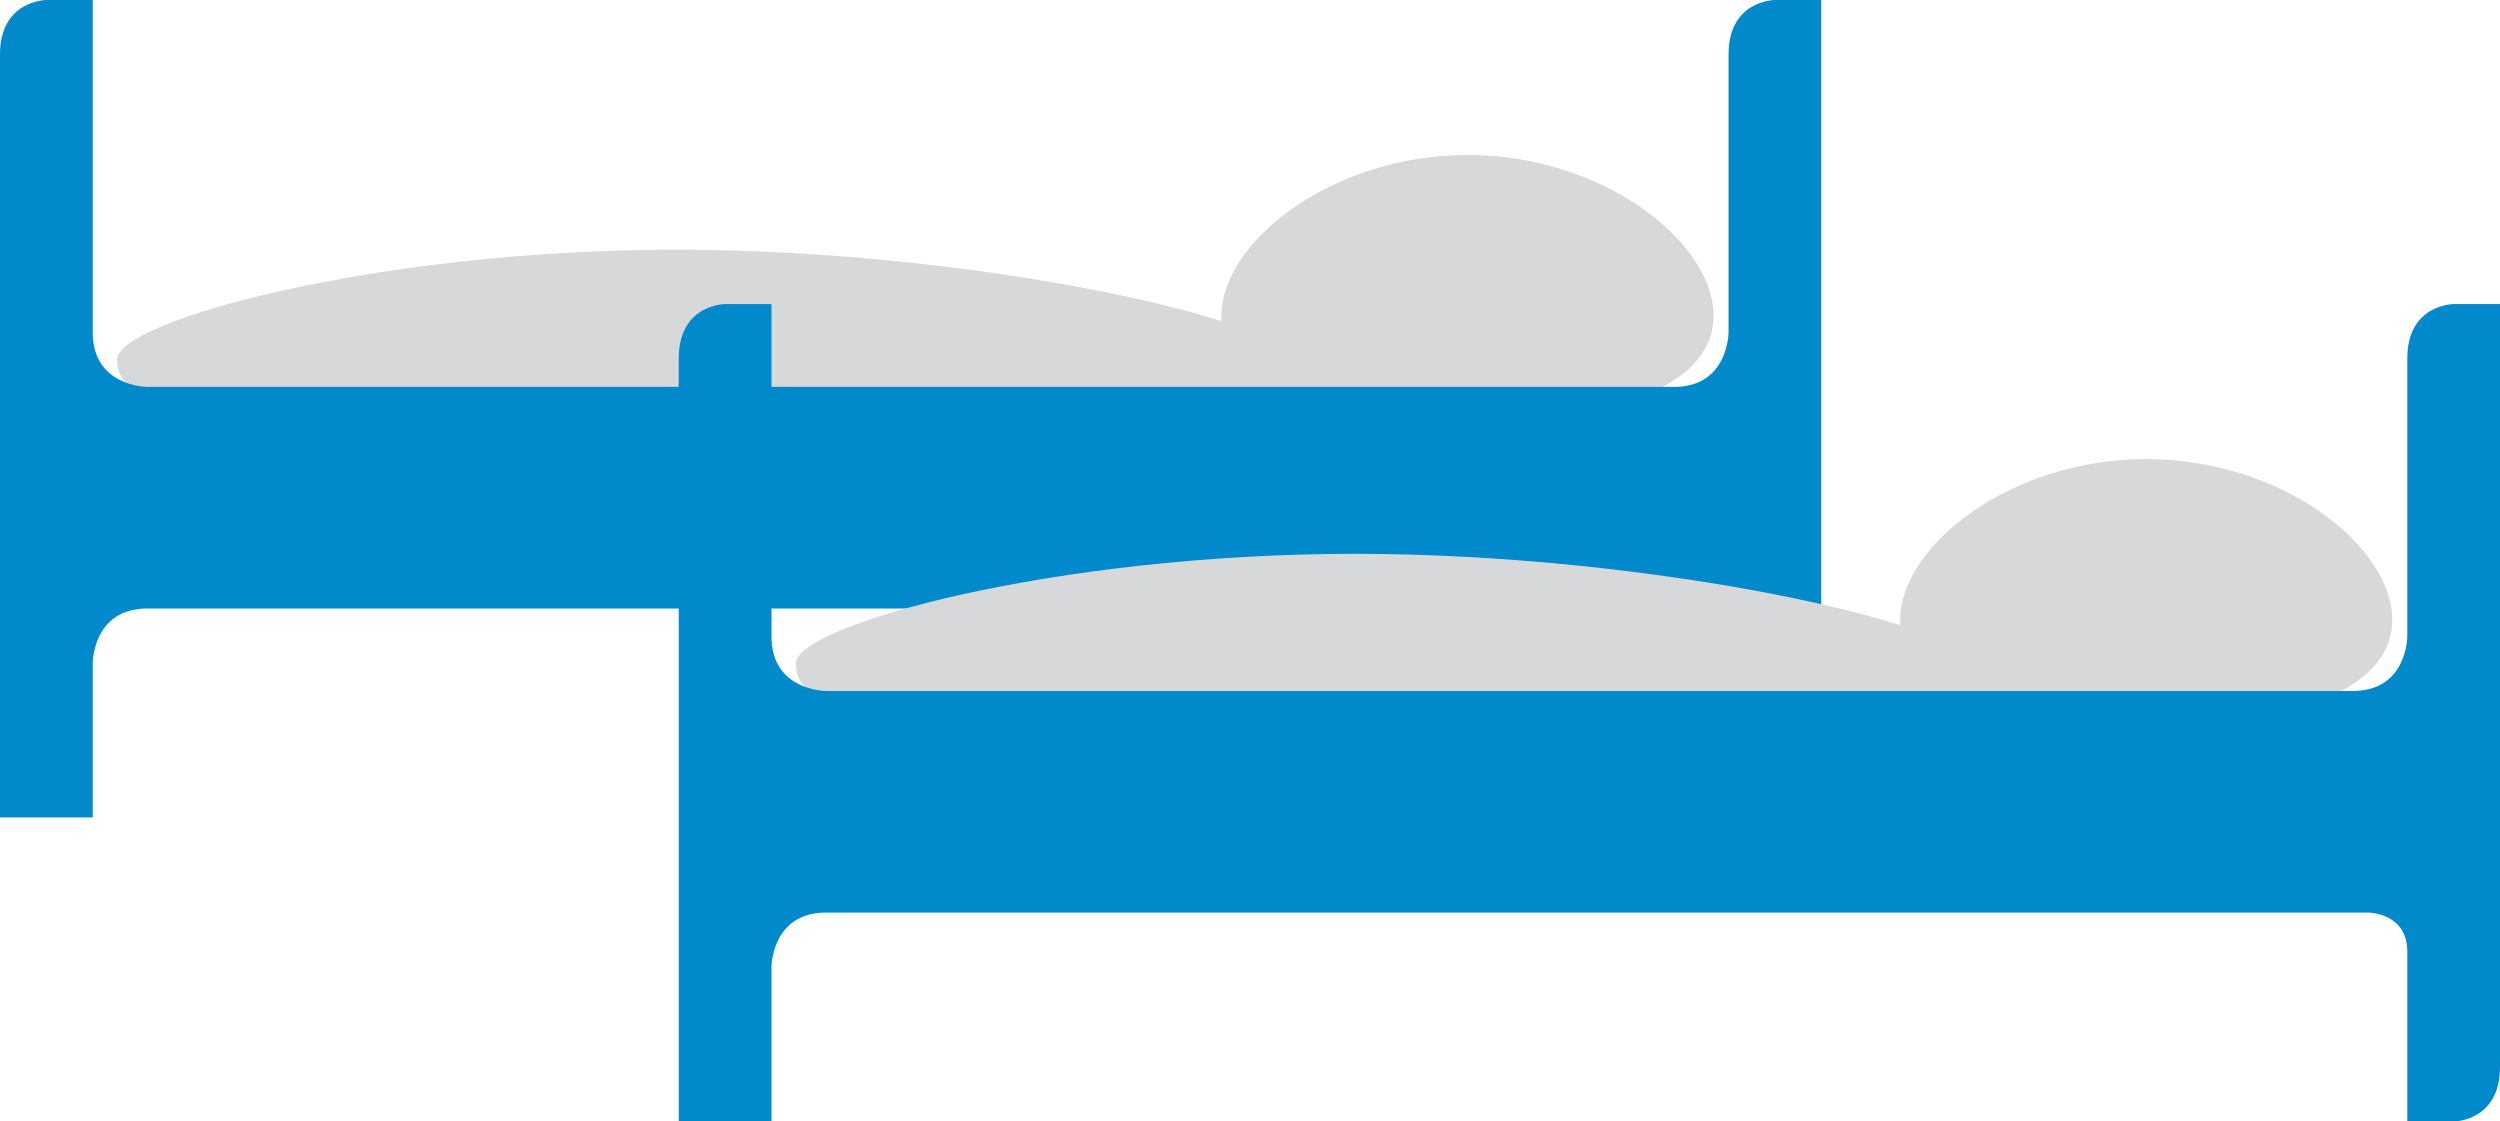
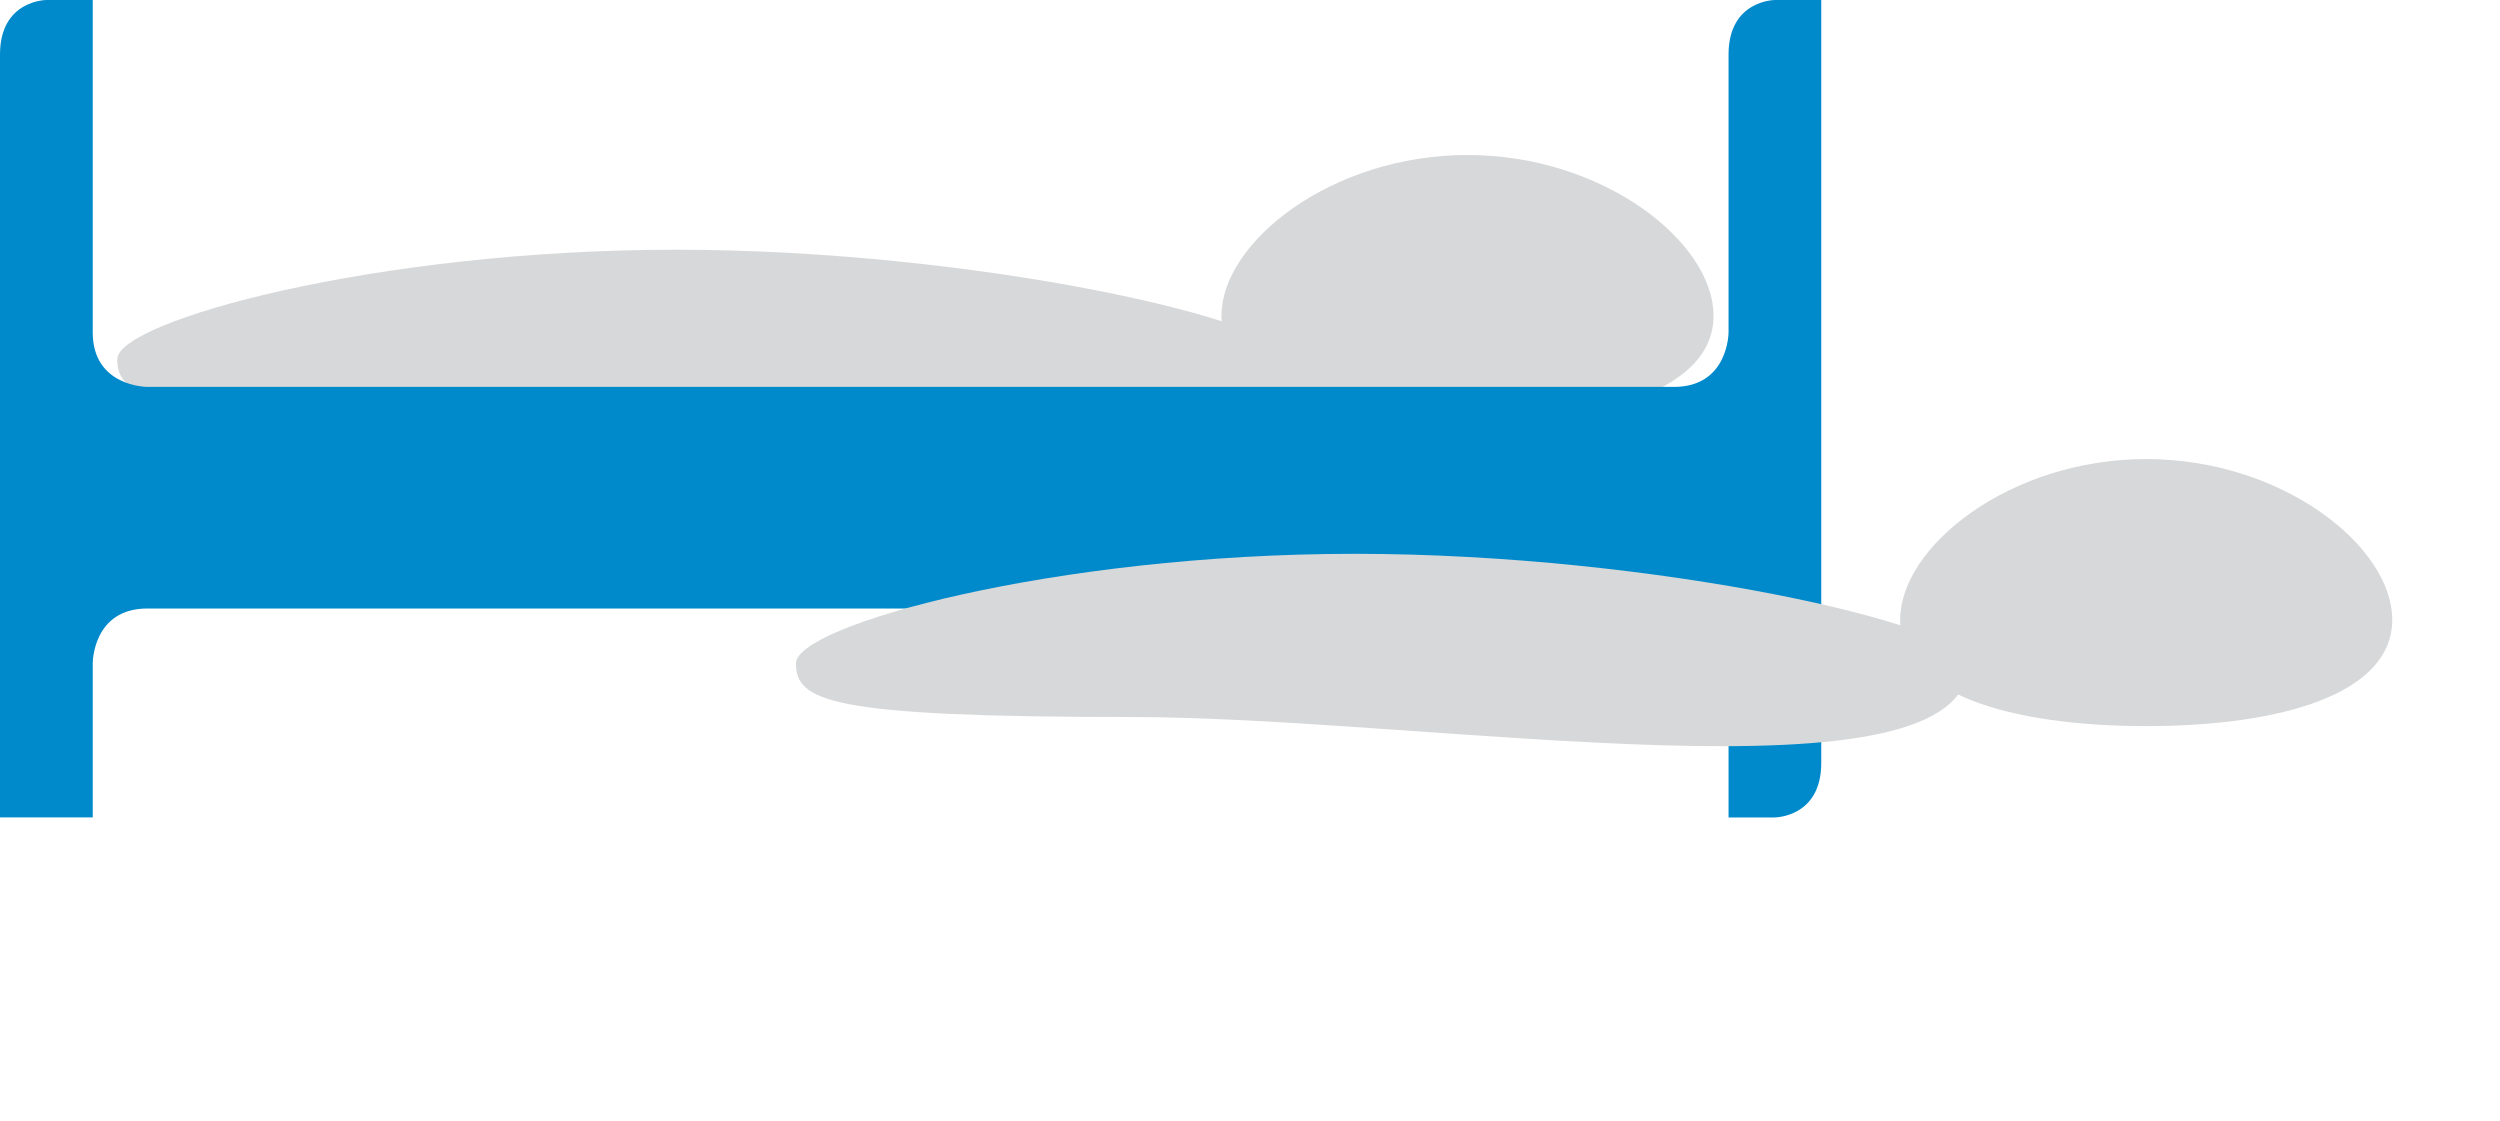
<svg xmlns="http://www.w3.org/2000/svg" enable-background="new 0 0 107 48" height="48" viewBox="0 0 107 48" width="107">
  <path d="m19.317 17.674c12.889 0 35.878 3.994 35.878-2.3 0-1.621-13.366-4.686-26.256-4.686-12.889 0-23.921 3.064-23.921 4.686.001 1.623 1.409 2.3 14.299 2.3" fill="#d7d8d9" />
  <path d="m62.809 18.062c5.814 0 10.53-1.391 10.53-4.548 0-3.152-4.716-6.88-10.53-6.88-5.816 0-10.531 3.728-10.531 6.88-.001 3.157 4.714 4.548 10.531 4.548" fill="#d7d8d9" />
  <path d="m75.967 34.985s1.983 0 1.983-2.332v-32.653h-1.983s-1.985 0-1.985 2.333v11.895s0 2.331-2.334 2.331h-65.345s-2.334 0-2.334-2.331v-14.228h-1.985s-1.984 0-1.984 2.333v32.652h3.969v-6.609s0-2.332 2.334-2.332h66.006s1.673 0 1.673 1.671v7.271h1.985z" fill="#008ACB" />
  <path d="m48.367 30.688c12.889 0 35.878 3.994 35.878-2.299 0-1.622-13.366-4.686-26.256-4.686-12.889 0-23.921 3.063-23.921 4.686 0 1.622 1.409 2.299 14.299 2.299" fill="#d7d8d9" />
  <path d="m91.858 31.077c5.815 0 10.53-1.393 10.53-4.549 0-3.152-4.715-6.88-10.53-6.88-5.816 0-10.531 3.728-10.531 6.88 0 3.157 4.715 4.549 10.531 4.549" fill="#d7d8d9" />
-   <path d="m105.016 48s1.984 0 1.984-2.333v-32.652h-1.984s-1.983 0-1.983 2.332v11.893s0 2.334-2.334 2.334h-65.346s-2.334 0-2.334-2.334v-14.225h-1.985s-1.984 0-1.984 2.332v32.653h3.969v-6.609s0-2.333 2.334-2.333h66.007s1.673 0 1.673 1.673v7.269z" fill="#008ACB" />
</svg>